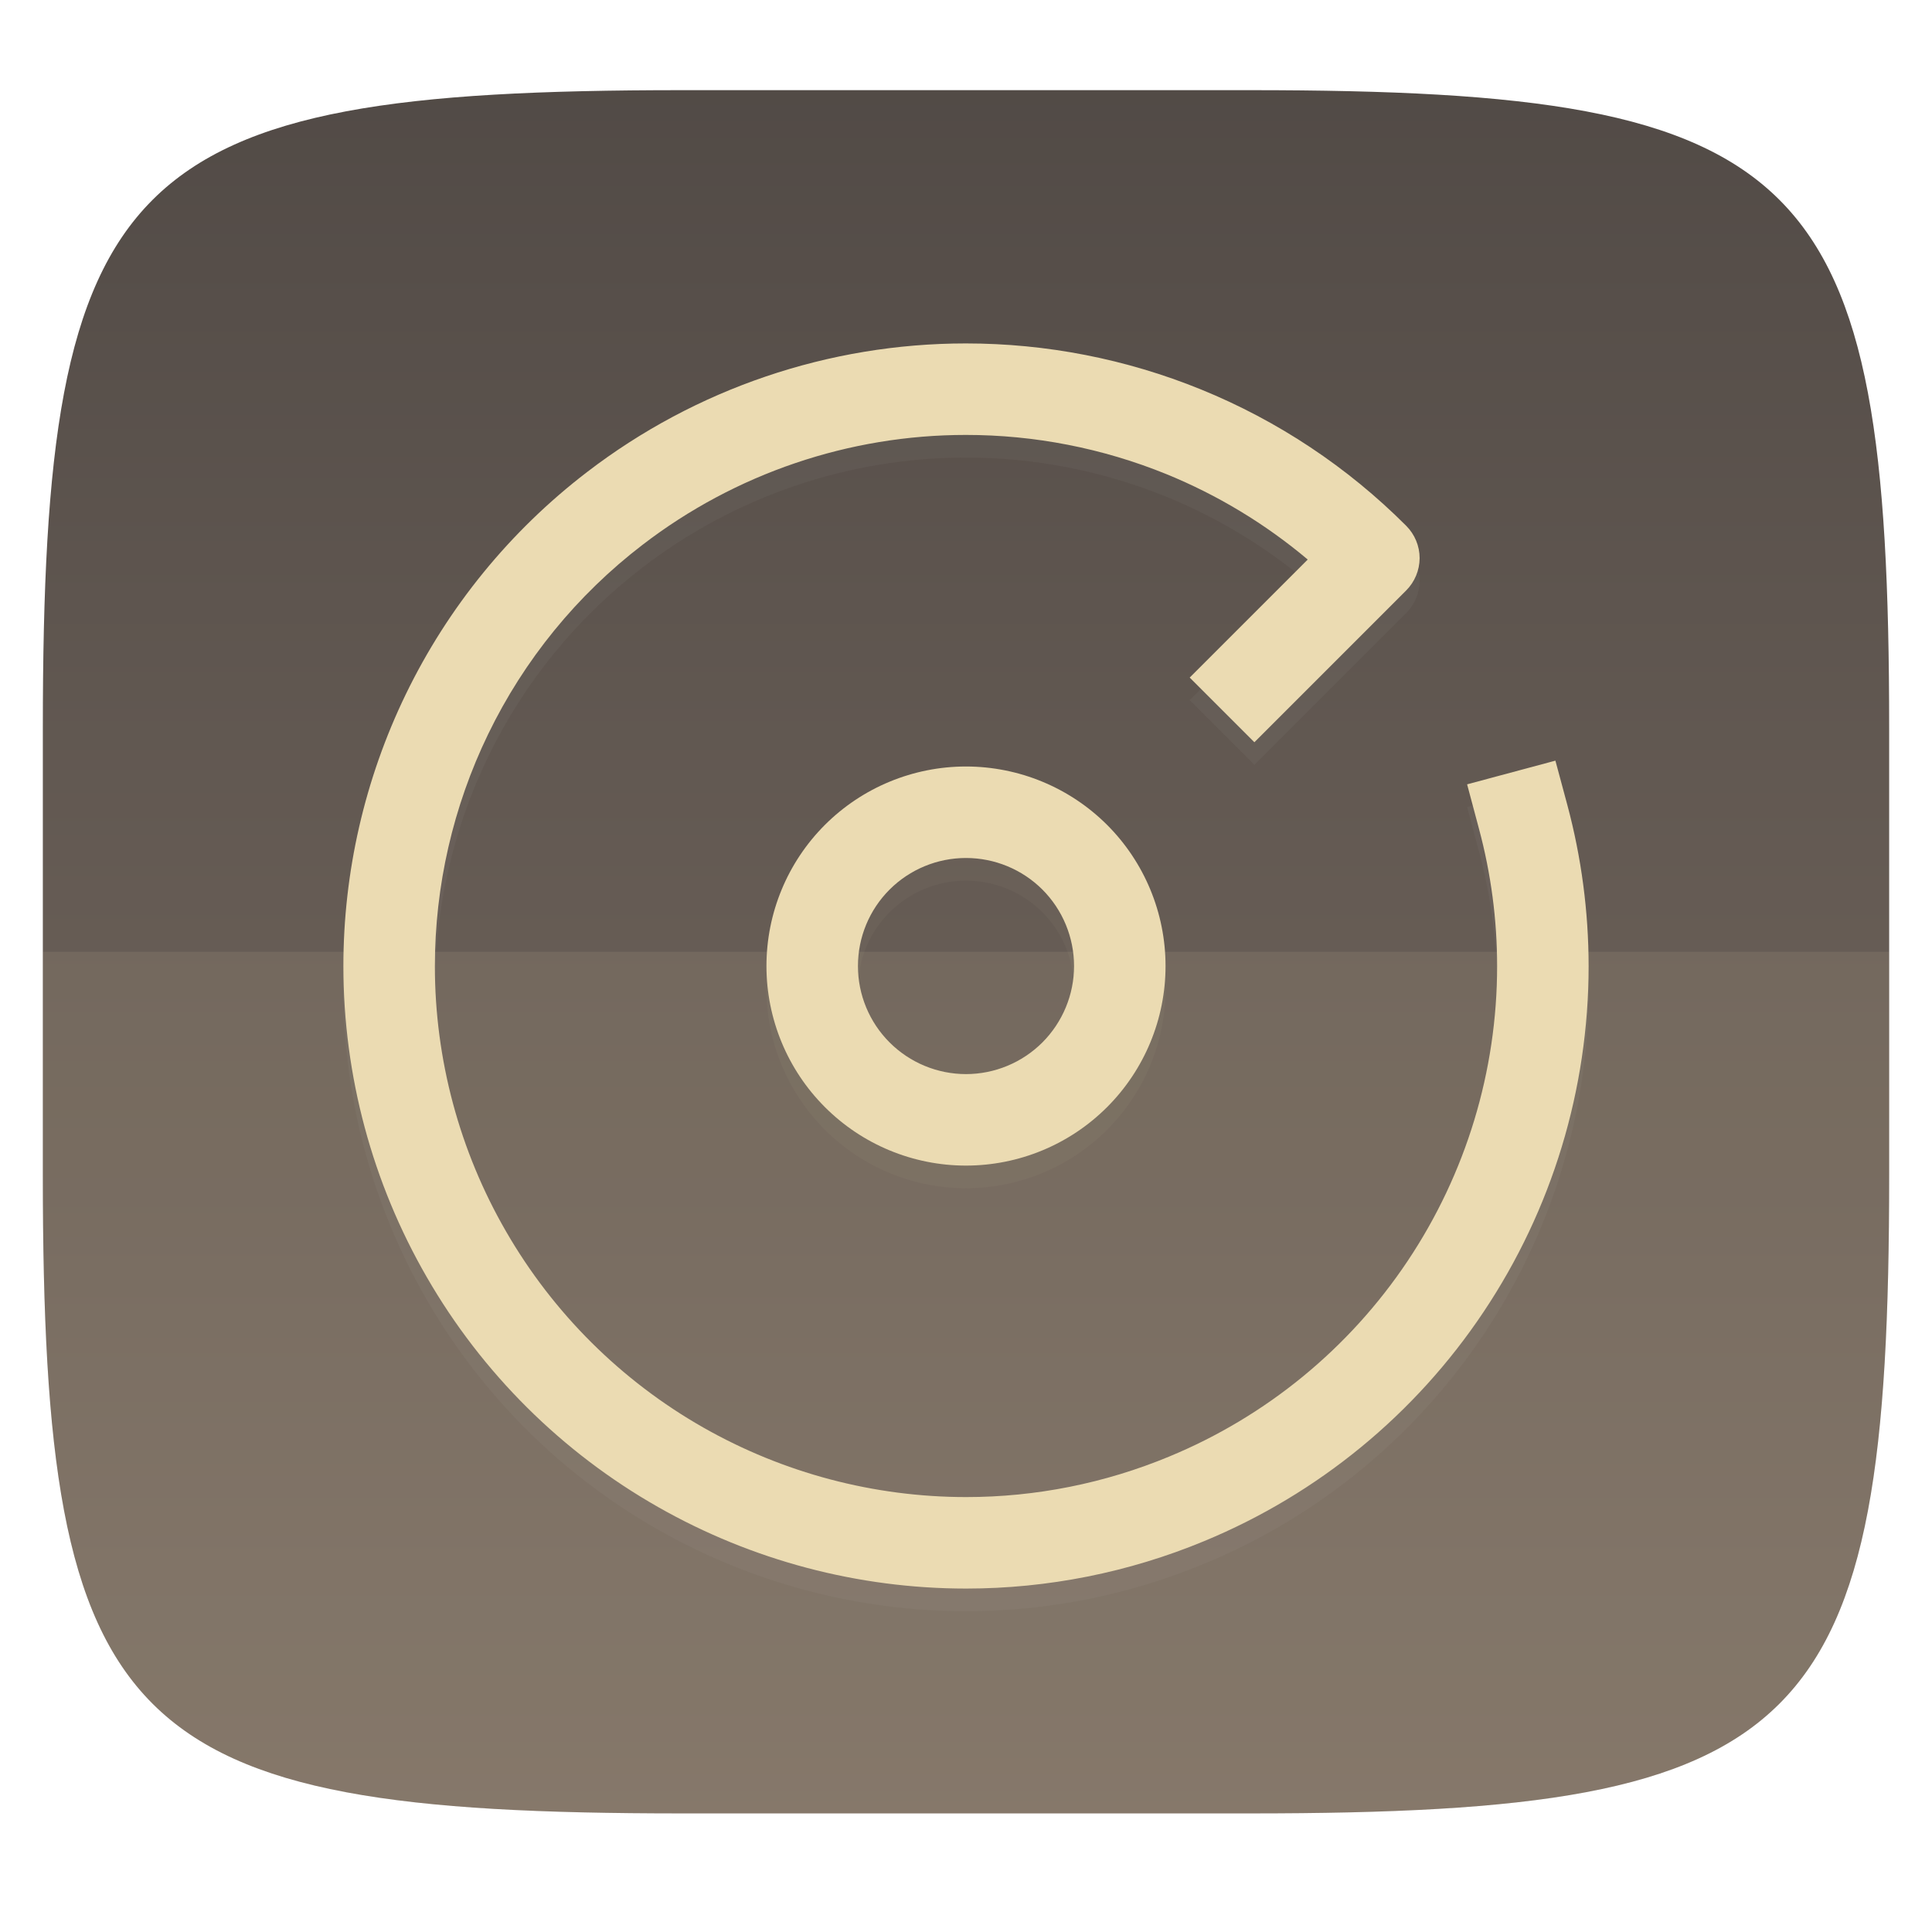
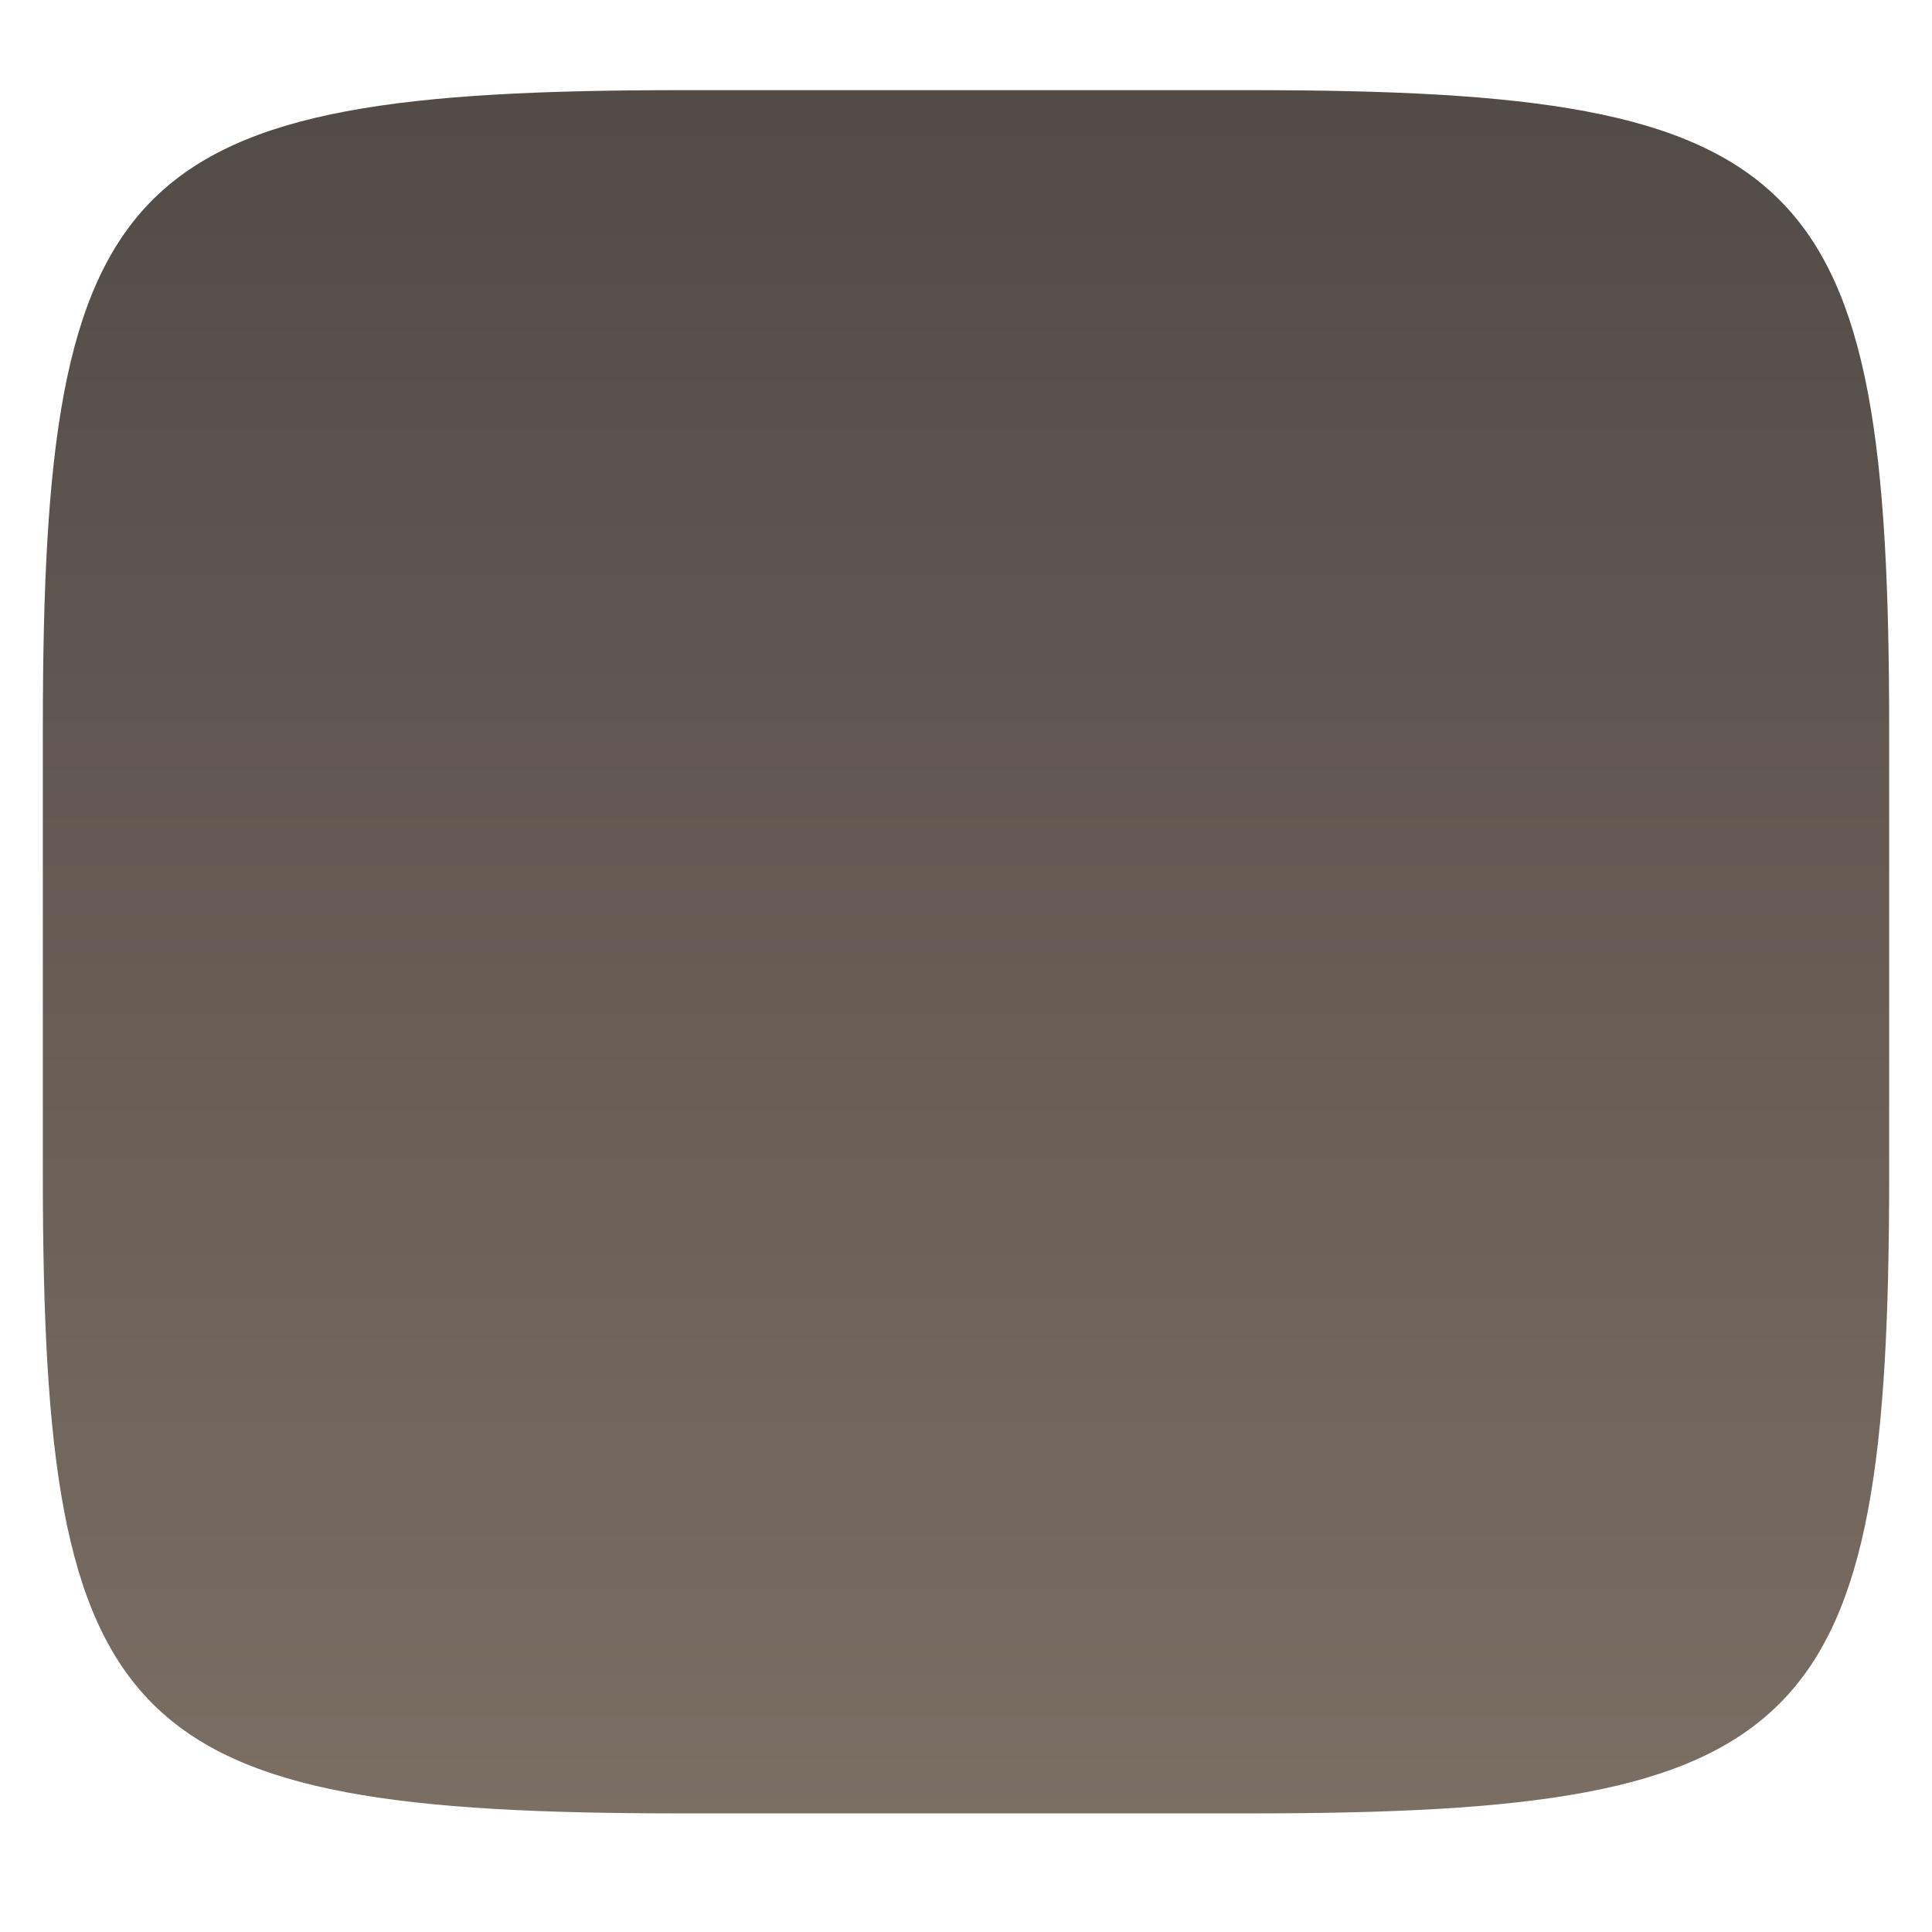
<svg xmlns="http://www.w3.org/2000/svg" style="isolation:isolate" width="256" height="256" viewBox="0 0 256 256">
  <g filter="url(#RpWGovkrLShy2tNZNJ4d2xhJafHTeKcJ)">
    <linearGradient id="_lgradient_18" x1=".5" x2=".5" y1="-.036" y2="1.036" gradientTransform="matrix(244.648,0,0,228.338,5.676,11.947)" gradientUnits="userSpaceOnUse">
      <stop offset="0%" style="stop-color:#504945" />
      <stop offset="98.696%" style="stop-color:#7c6f64" />
    </linearGradient>
    <path fill="url(#_lgradient_18)" d="M 165.685 11.947 C 239.74 11.947 250.324 22.504 250.324 96.491 L 250.324 155.742 C 250.324 229.728 239.74 240.285 165.685 240.285 L 90.315 240.285 C 16.26 240.285 5.676 229.728 5.676 155.742 L 5.676 96.491 C 5.676 22.504 16.26 11.947 90.315 11.947 L 165.685 11.947 L 165.685 11.947 Z" />
  </g>
  <g opacity=".1">
-     <path fill="#ebdbb2" d="M 5.676 126.116 L 5.676 155.742 C 5.676 229.728 16.26 240.285 90.315 240.285 L 165.685 240.285 C 239.74 240.285 250.324 229.728 250.324 155.742 L 250.324 126.116 L 5.676 126.116 L 5.676 126.116 Z" />
-   </g>
+     </g>
  <g style="opacity:0.2">
    <g opacity=".2">
-       <path fill="#e3e3e3" d="M 195.964 112.785 L 194.4 106.929 L 206.099 103.789 L 207.675 109.645 C 209.546 116.615 210.496 123.801 210.5 131.018 C 210.497 147.331 205.653 163.275 196.582 176.833 C 187.525 190.399 174.642 200.969 159.569 207.202 C 149.57 211.352 138.85 213.49 128.024 213.494 C 113.711 213.493 99.645 209.771 87.205 202.692 C 74.461 195.449 63.881 184.936 56.557 172.238 C 49.322 159.713 45.509 145.506 45.5 131.042 C 45.499 118.558 48.326 106.235 53.768 94.999 C 59.367 83.444 67.592 73.36 77.785 65.552 C 92.183 54.501 109.826 48.509 127.976 48.506 C 138.649 48.504 149.222 50.571 159.109 54.592 C 169.299 58.736 178.554 64.883 186.326 72.668 C 187.466 73.806 188.107 75.35 188.108 76.96 C 188.099 78.565 187.459 80.102 186.326 81.239 L 170.493 97.073 L 166.213 101.352 L 157.642 92.781 L 161.921 88.501 L 173.281 77.142 C 167.662 72.413 161.338 68.592 154.538 65.818 C 146.102 62.39 137.082 60.628 127.976 60.63 C 112.49 60.632 97.438 65.746 85.156 75.178 C 76.464 81.834 69.451 90.432 64.679 100.285 C 60.036 109.873 57.623 120.388 57.623 131.042 C 57.628 143.378 60.881 155.496 67.055 166.176 C 73.305 177.005 82.327 185.973 93.194 192.157 C 103.81 198.194 115.812 201.368 128.024 201.37 C 137.262 201.37 146.403 199.54 154.926 196 C 167.784 190.683 178.775 181.671 186.508 170.104 C 194.245 158.537 198.375 144.934 198.377 131.018 C 198.377 124.859 197.564 118.737 195.964 112.785 L 195.964 112.785 Z" />
-     </g>
+       </g>
    <g opacity=".2">
-       <path fill="#ebdbb2" fill-rule="evenodd" d="M 101.559 131.006 C 101.558 123.99 104.345 117.261 109.306 112.3 C 114.267 107.347 120.99 104.566 128 104.565 C 135.009 104.568 141.732 107.349 146.694 112.3 C 151.654 117.259 154.44 123.986 154.44 131 C 154.44 138.014 151.654 144.741 146.694 149.7 C 141.736 154.659 135.012 157.445 128 157.447 C 120.988 157.447 114.263 154.661 109.306 149.7 C 104.347 144.742 101.561 138.018 101.559 131.006 Z M 113.682 131.006 C 113.682 127.199 115.186 123.562 117.877 120.871 C 120.564 118.191 124.205 116.686 128 116.688 C 131.795 116.688 135.432 118.192 138.123 120.871 C 140.807 123.561 142.316 127.206 142.318 131.006 C 142.318 134.801 140.802 138.438 138.123 141.129 C 135.436 143.811 131.796 145.319 128 145.324 C 124.203 145.321 120.563 143.813 117.877 141.129 C 115.191 138.445 113.681 134.803 113.682 131.006 L 113.682 131.006 Z" />
-     </g>
+       </g>
  </g>
  <g>
-     <path fill="#ebdbb2" d="M 195.964 109.785 L 194.4 103.929 L 206.099 100.789 L 207.675 106.645 C 209.546 113.615 210.496 120.801 210.5 128.018 C 210.497 144.331 205.653 160.275 196.582 173.833 C 187.525 187.399 174.642 197.969 159.569 204.202 C 149.57 208.352 138.85 210.49 128.024 210.494 C 113.711 210.493 99.645 206.771 87.205 199.692 C 74.461 192.449 63.881 181.936 56.557 169.238 C 49.322 156.713 45.509 142.506 45.5 128.042 C 45.499 115.558 48.326 103.235 53.768 91.999 C 59.367 80.444 67.592 70.36 77.785 62.552 C 92.183 51.501 109.826 45.509 127.976 45.506 C 138.649 45.504 149.222 47.571 159.109 51.592 C 169.299 55.736 178.554 61.883 186.326 69.668 C 187.466 70.806 188.107 72.35 188.108 73.96 C 188.099 75.565 187.459 77.102 186.326 78.239 L 170.493 94.073 L 166.213 98.352 L 157.642 89.781 L 161.921 85.501 L 173.281 74.142 C 167.662 69.413 161.338 65.592 154.538 62.818 C 146.102 59.39 137.082 57.628 127.976 57.63 C 112.49 57.632 97.438 62.746 85.156 72.178 C 76.464 78.834 69.451 87.432 64.679 97.285 C 60.036 106.873 57.623 117.388 57.623 128.042 C 57.628 140.378 60.881 152.496 67.055 163.176 C 73.305 174.005 82.327 182.973 93.194 189.157 C 103.81 195.194 115.812 198.368 128.024 198.37 C 137.262 198.37 146.403 196.54 154.926 193 C 167.784 187.683 178.775 178.671 186.508 167.104 C 194.245 155.537 198.375 141.934 198.377 128.018 C 198.377 121.859 197.564 115.737 195.964 109.785 L 195.964 109.785 Z" />
-     <path fill="#ebdbb2" fill-rule="evenodd" d="M 101.559 128.006 C 101.558 120.99 104.345 114.261 109.306 109.3 C 114.267 104.347 120.99 101.566 128 101.565 C 135.009 101.568 141.732 104.349 146.694 109.3 C 151.654 114.259 154.44 120.986 154.44 128 C 154.44 135.014 151.654 141.741 146.694 146.7 C 141.736 151.659 135.012 154.445 128 154.447 C 120.988 154.447 114.263 151.661 109.306 146.7 C 104.347 141.742 101.561 135.018 101.559 128.006 Z M 113.682 128.006 C 113.682 124.199 115.186 120.562 117.877 117.871 C 120.564 115.191 124.205 113.686 128 113.688 C 131.795 113.688 135.432 115.192 138.123 117.871 C 140.807 120.561 142.316 124.206 142.318 128.006 C 142.318 131.801 140.802 135.438 138.123 138.129 C 135.436 140.811 131.796 142.319 128 142.324 C 124.203 142.321 120.563 140.813 117.877 138.129 C 115.191 135.445 113.681 131.803 113.682 128.006 L 113.682 128.006 Z" />
-   </g>
+     </g>
</svg>